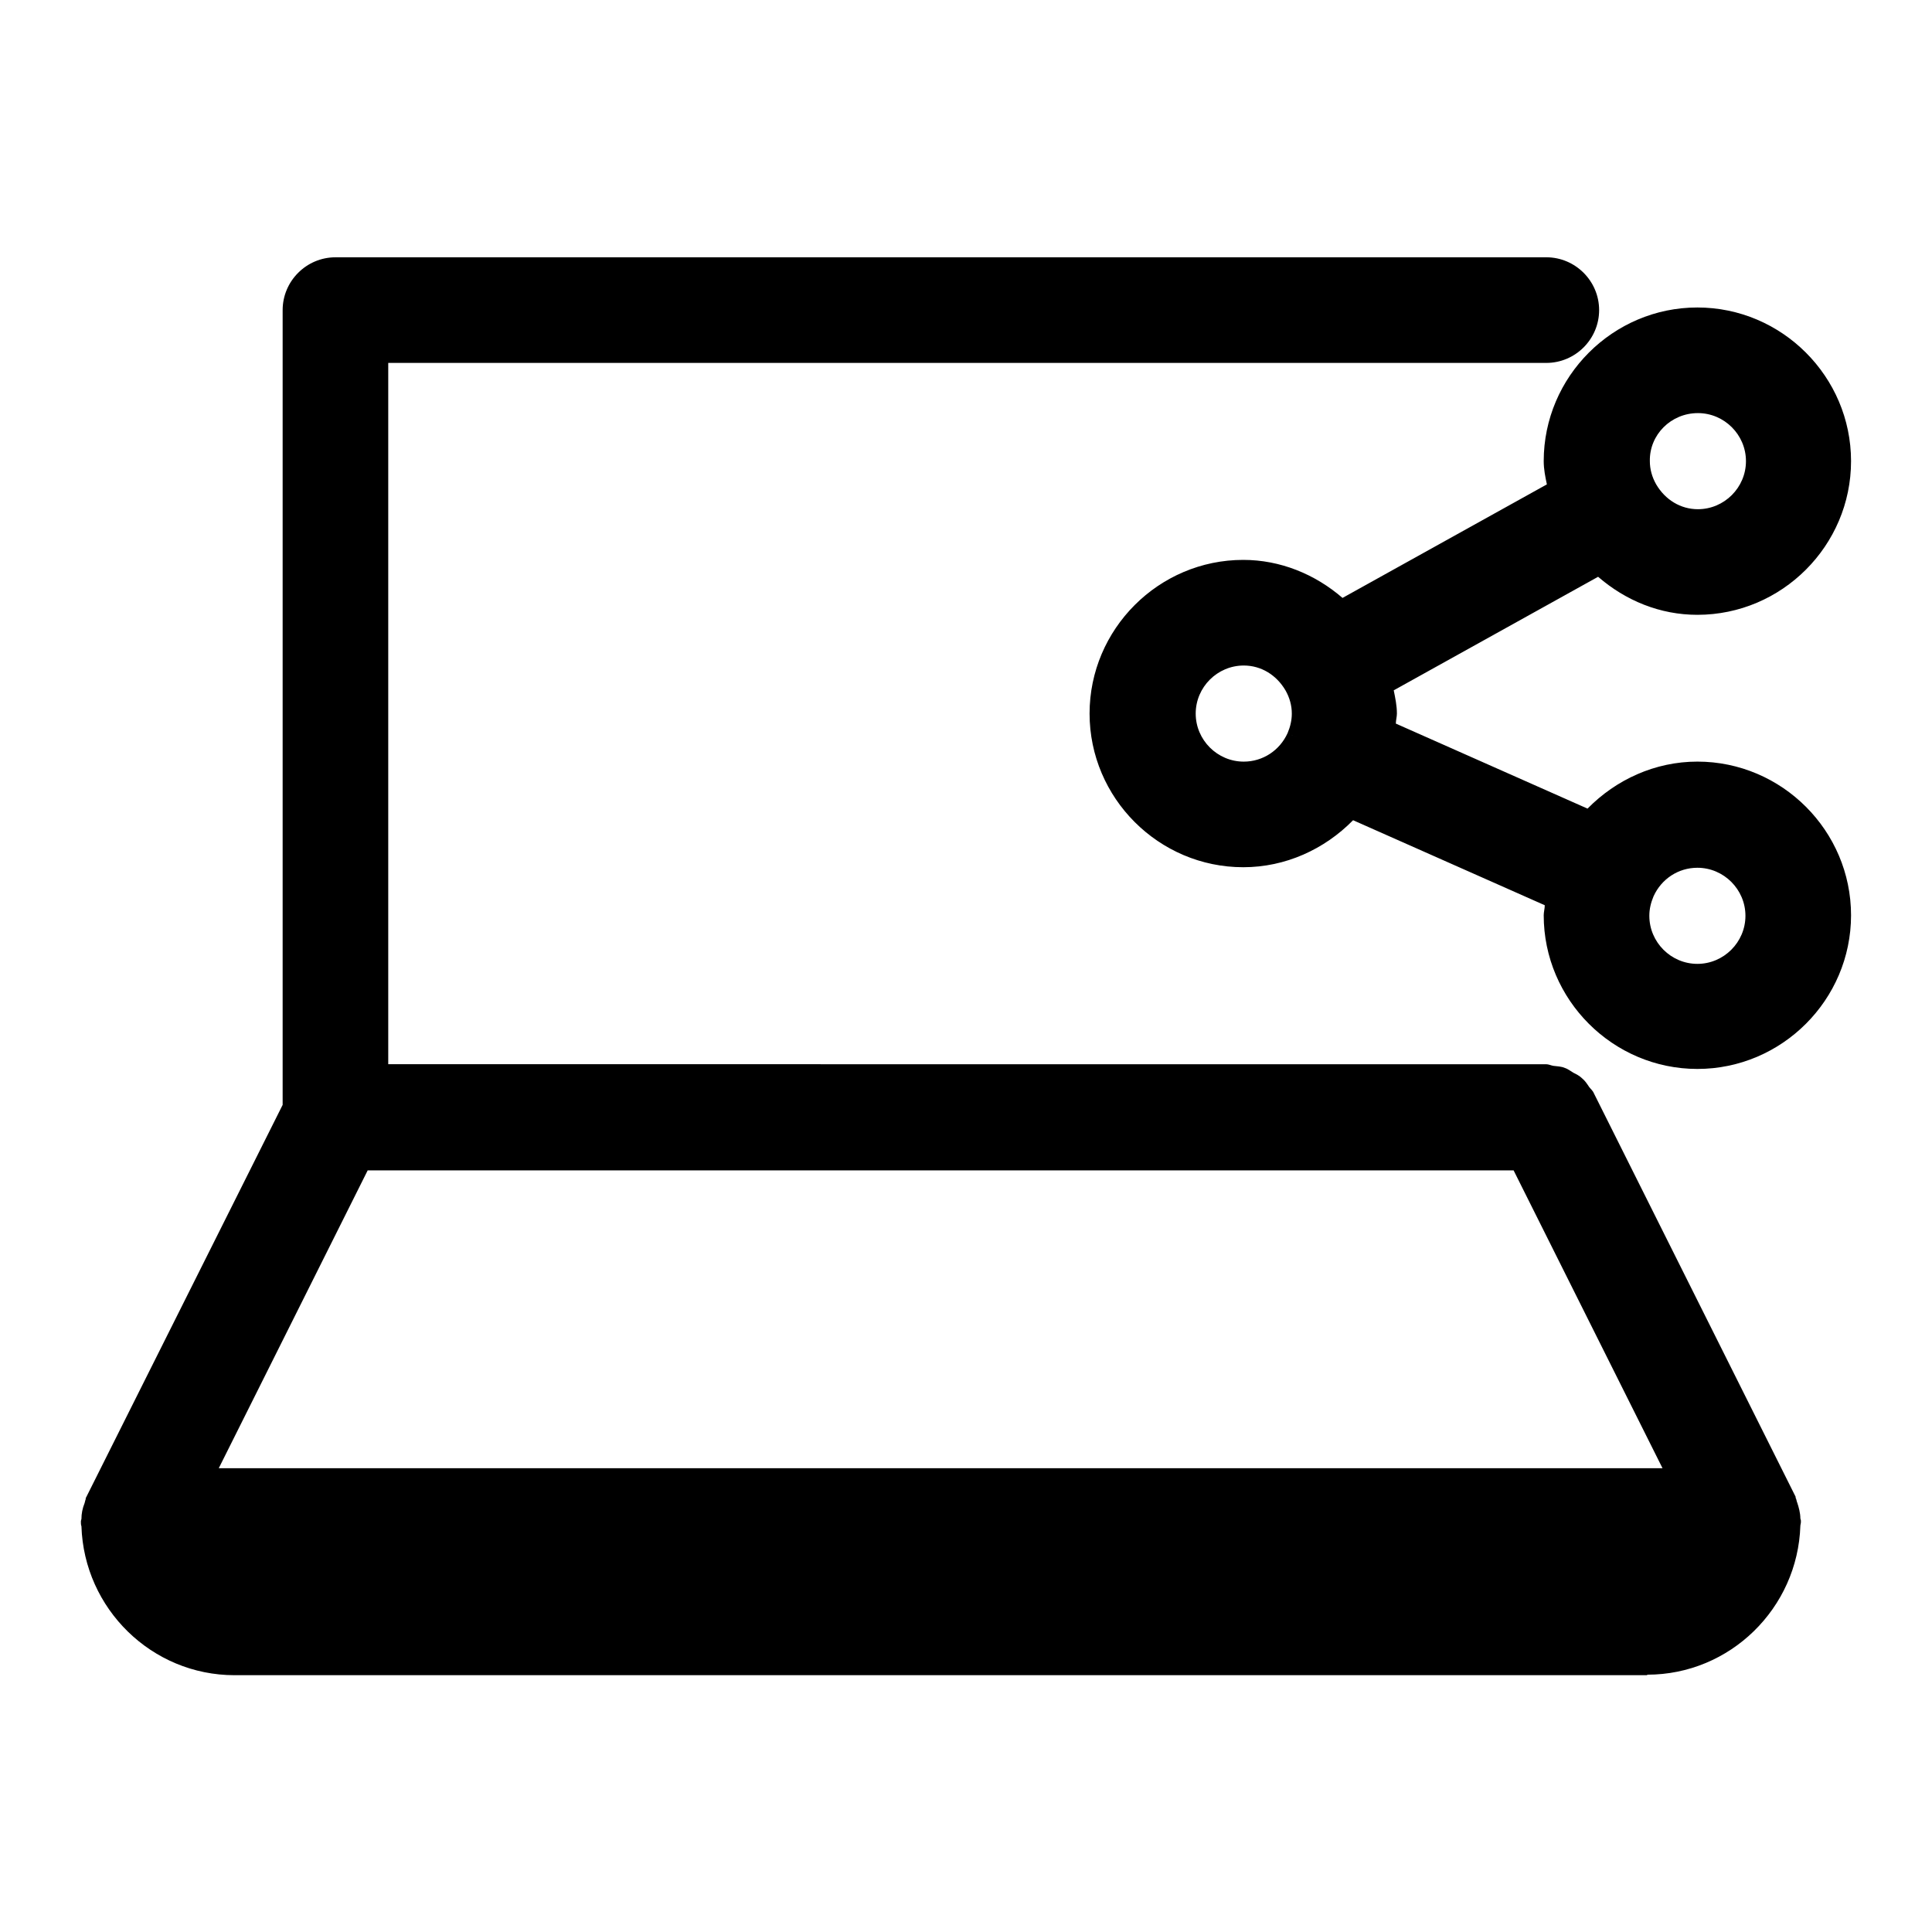
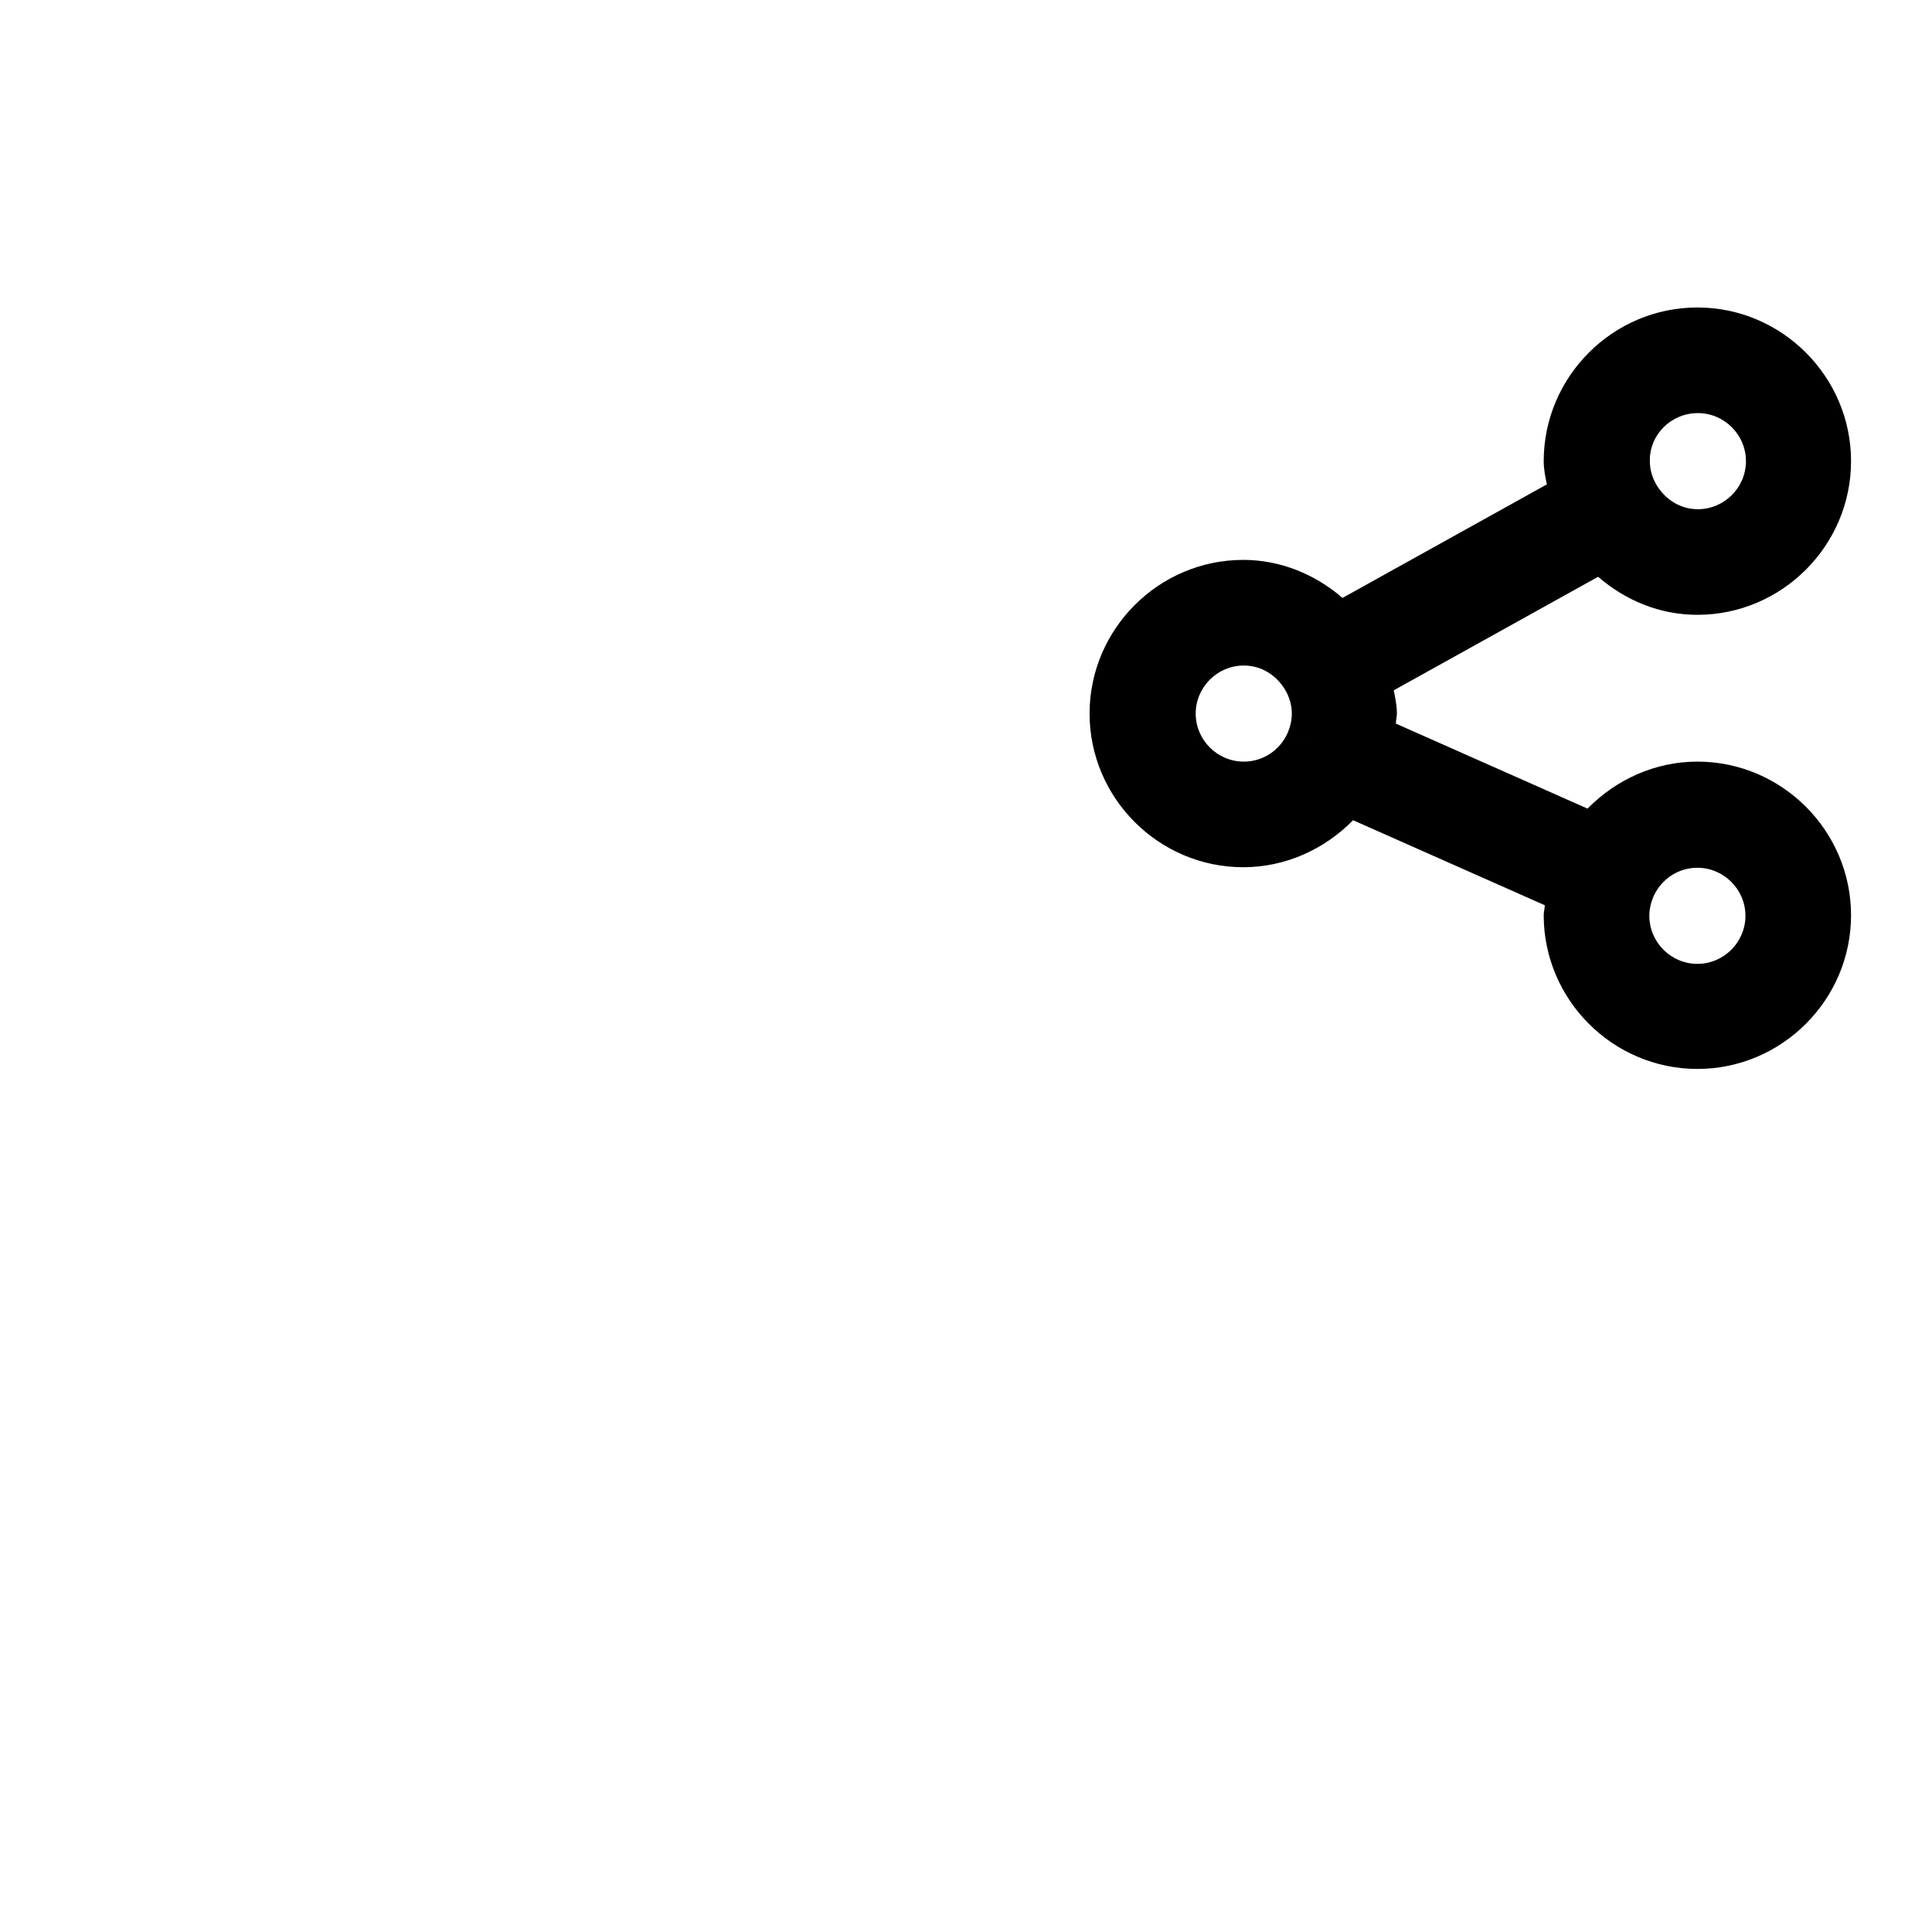
<svg xmlns="http://www.w3.org/2000/svg" fill="#000000" width="800px" height="800px" version="1.1" viewBox="144 144 512 512">
  <g>
    <path d="m553.1 266.21c0 2.098 0.418 4.199 0.84 6.156l-54.16 30.09c-7.277-6.297-16.516-10.078-26.309-10.078-22.391 0-40.723 18.332-40.723 40.723 0 22.391 18.332 40.723 40.723 40.723 11.195 0 21.551-4.758 29.109-12.457l50.801 22.531c0 0.84-0.281 1.82-0.281 2.66 0 22.391 18.332 40.723 40.723 40.723s40.723-18.332 40.723-40.723-18.332-40.723-40.723-40.723c-11.195 0-21.551 4.758-29.109 12.457l-50.801-22.531c0-0.84 0.281-1.82 0.281-2.66 0-2.098-0.418-4.059-0.84-6.156l54.16-30.09c7.277 6.297 16.375 10.078 26.309 10.078 22.391 0 40.723-18.332 40.723-40.723 0-22.391-18.332-40.723-40.723-40.723-22.391-0.004-40.723 18.328-40.723 40.723zm-67.875 72.07c-2.098 4.617-6.578 7.559-11.617 7.559-6.996 0-12.734-5.738-12.734-12.734 0-6.996 5.738-12.734 12.734-12.734 4.617 0 8.676 2.519 11.055 6.578 1.121 1.961 1.68 4.059 1.68 6.156 0.004 1.816-0.418 3.496-1.117 5.176l12.734 5.738zm96.984 43.246c2.098-4.617 6.578-7.559 11.617-7.559 6.996 0 12.734 5.738 12.734 12.734s-5.738 12.734-12.734 12.734-12.734-5.738-12.734-12.734c-0.004-1.82 0.418-3.5 1.117-5.176zm11.754-128.05c6.996 0 12.734 5.738 12.734 12.734 0 6.996-5.738 12.734-12.734 12.734-4.617 0-8.676-2.519-11.055-6.578-1.121-1.961-1.68-4.059-1.68-6.156-0.141-6.996 5.598-12.734 12.734-12.734z" />
-     <path d="m580.53 587.81c21.973 0 39.887-17.633 40.586-39.465 0-0.281 0.141-0.559 0.141-0.98v-0.418c0-0.141-0.141-0.418-0.141-0.559 0-1.398-0.418-2.938-0.84-4.199-0.141-0.281-0.141-0.559-0.281-0.98-0.141-0.141-0.141-0.418-0.141-0.559l-53.461-106.92c-0.281-0.699-0.84-1.121-1.258-1.68-0.559-0.84-1.121-1.68-1.82-2.238-0.699-0.699-1.539-1.121-2.379-1.539-0.699-0.418-1.398-0.98-2.238-1.258-0.98-0.418-1.961-0.418-3.078-0.559-0.699-0.141-1.258-0.418-1.82-0.418l-306.91-0.012v-185.85h306.9c7.695 0 13.996-6.297 13.996-13.996 0-7.695-6.297-13.996-13.996-13.996l-320.89 0.004c-7.695 0-13.996 6.297-13.996 13.996v210.62l-52.059 103.98c-0.141 0.141-0.141 0.418-0.141 0.559-0.141 0.281-0.141 0.559-0.281 0.98-0.559 1.398-0.84 2.801-0.84 4.199 0 0.141-0.141 0.418-0.141 0.559v0.418c0 0.281 0 0.559 0.141 0.98 0.699 21.832 18.613 39.465 40.586 39.465h374.36zm-339.09-133.65h303.68l39.465 78.93-382.61 0.004z" />
  </g>
</svg>